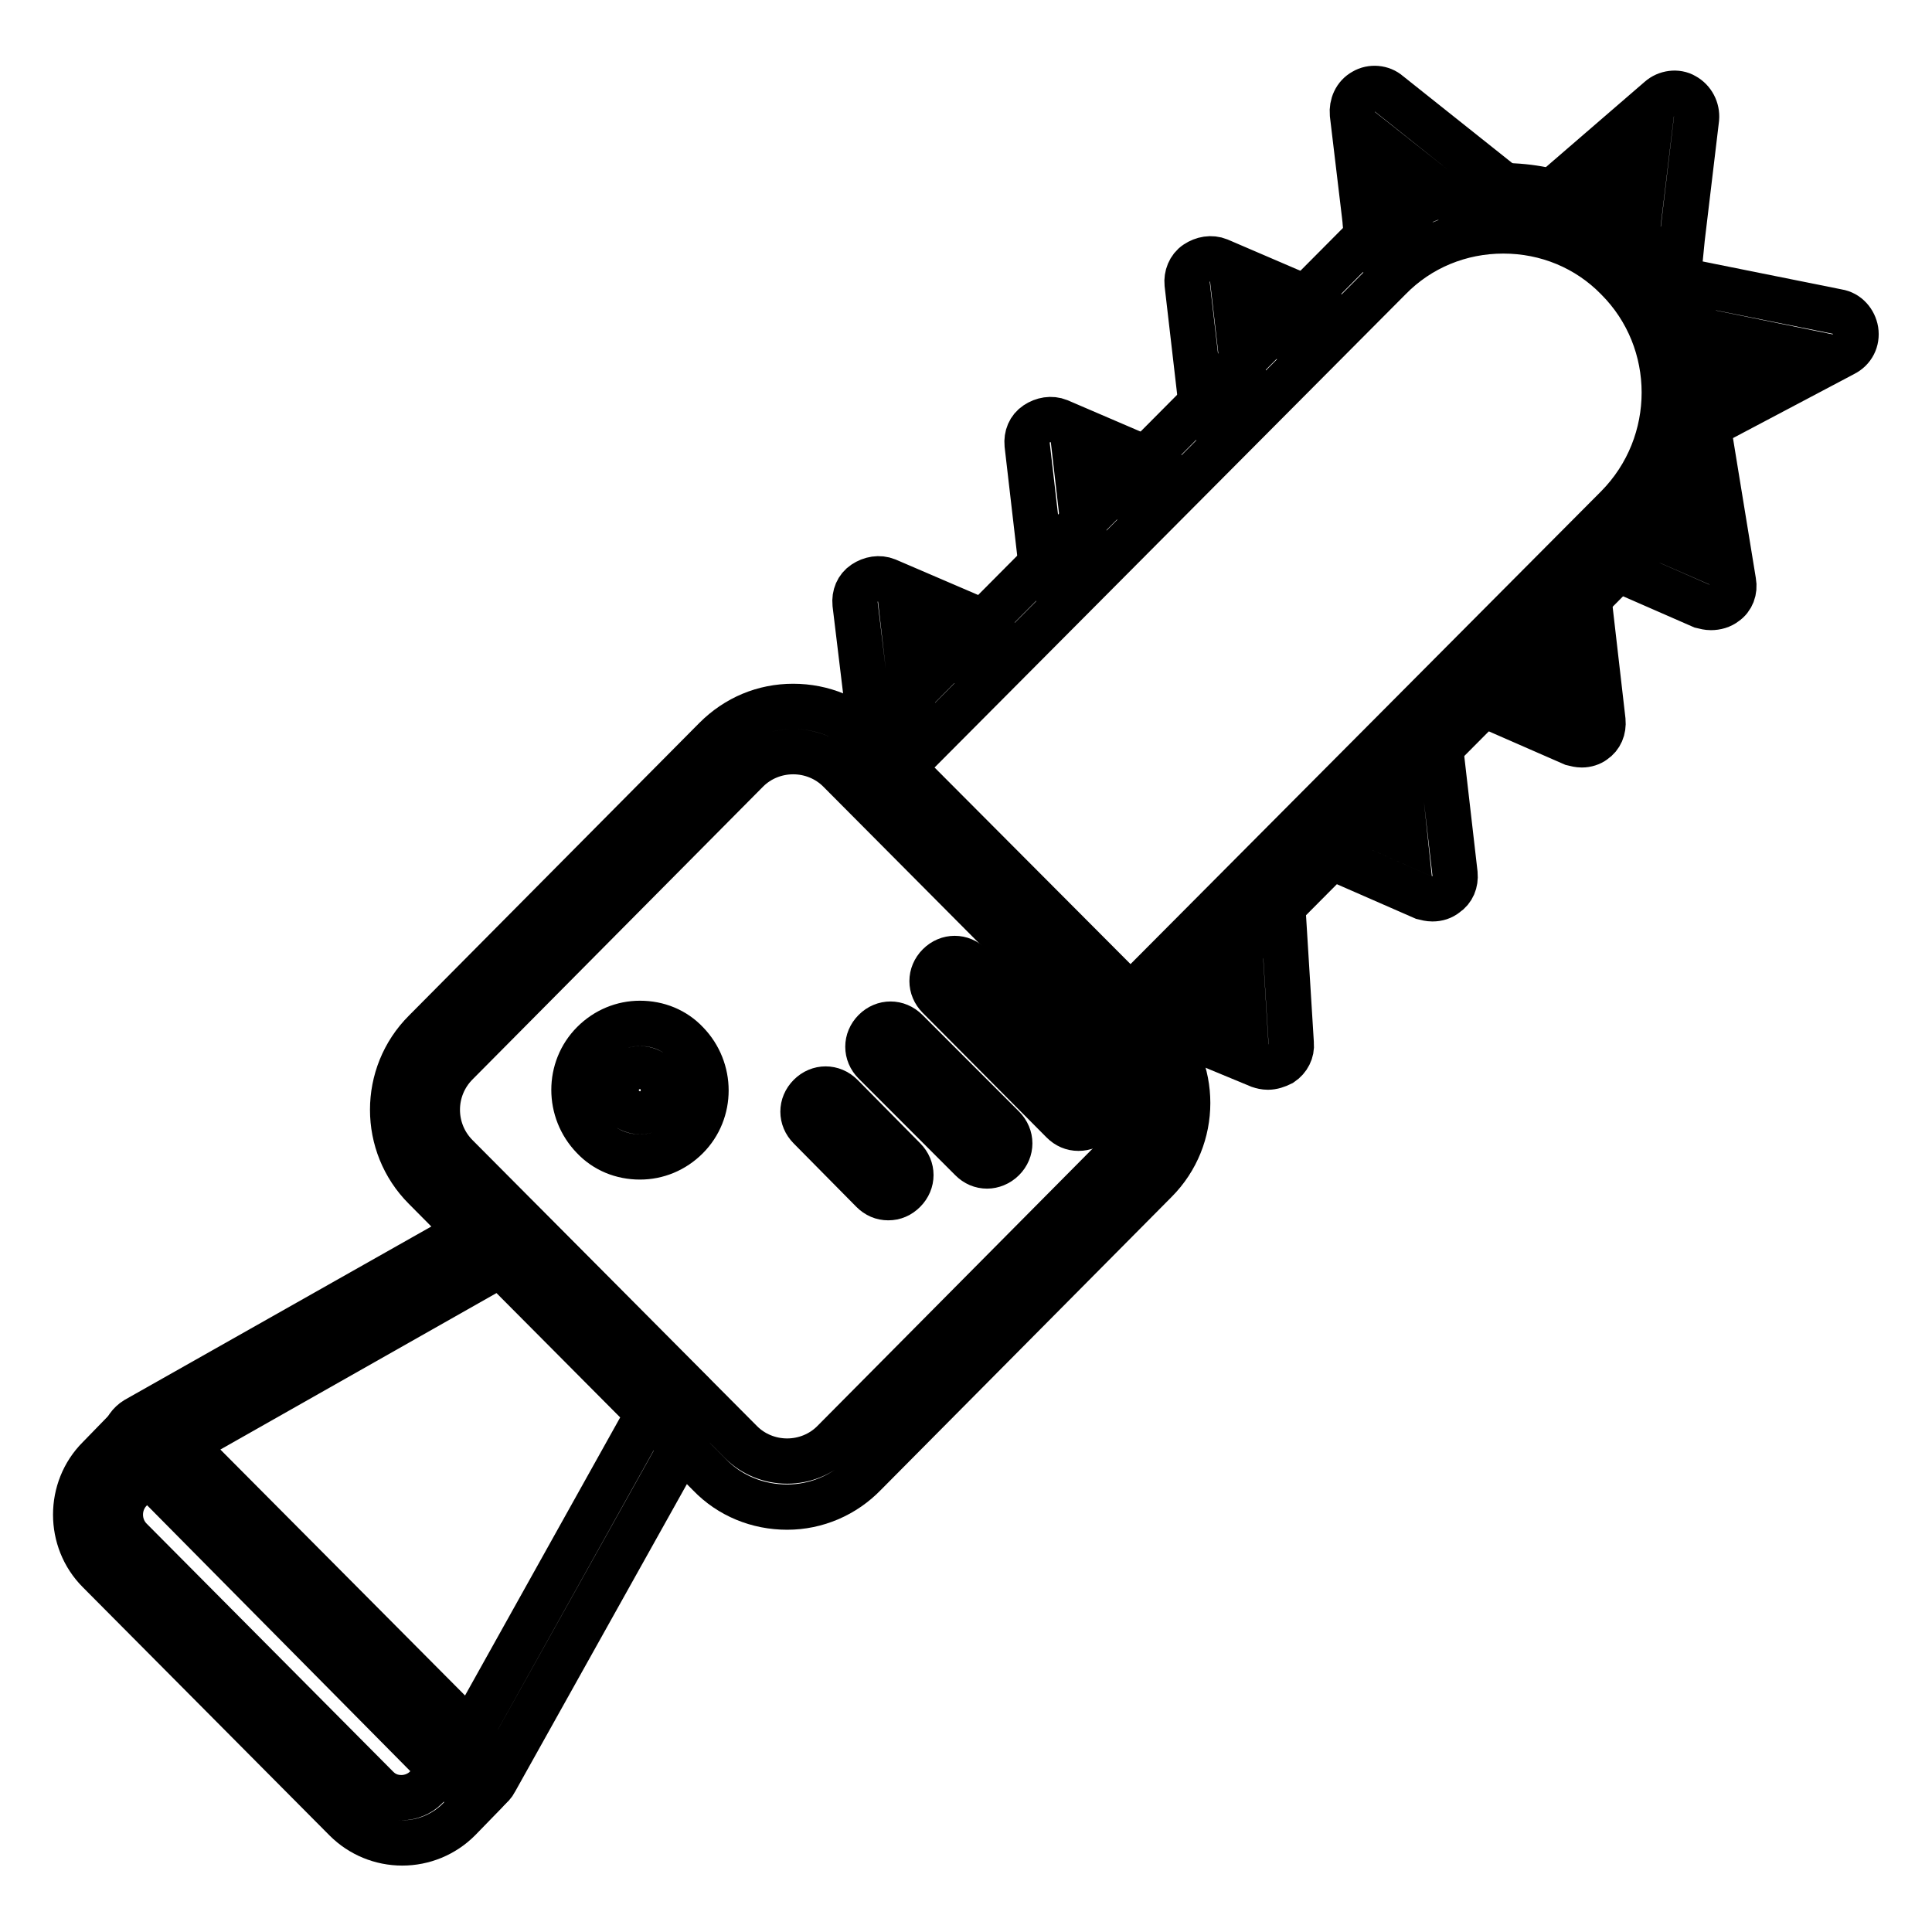
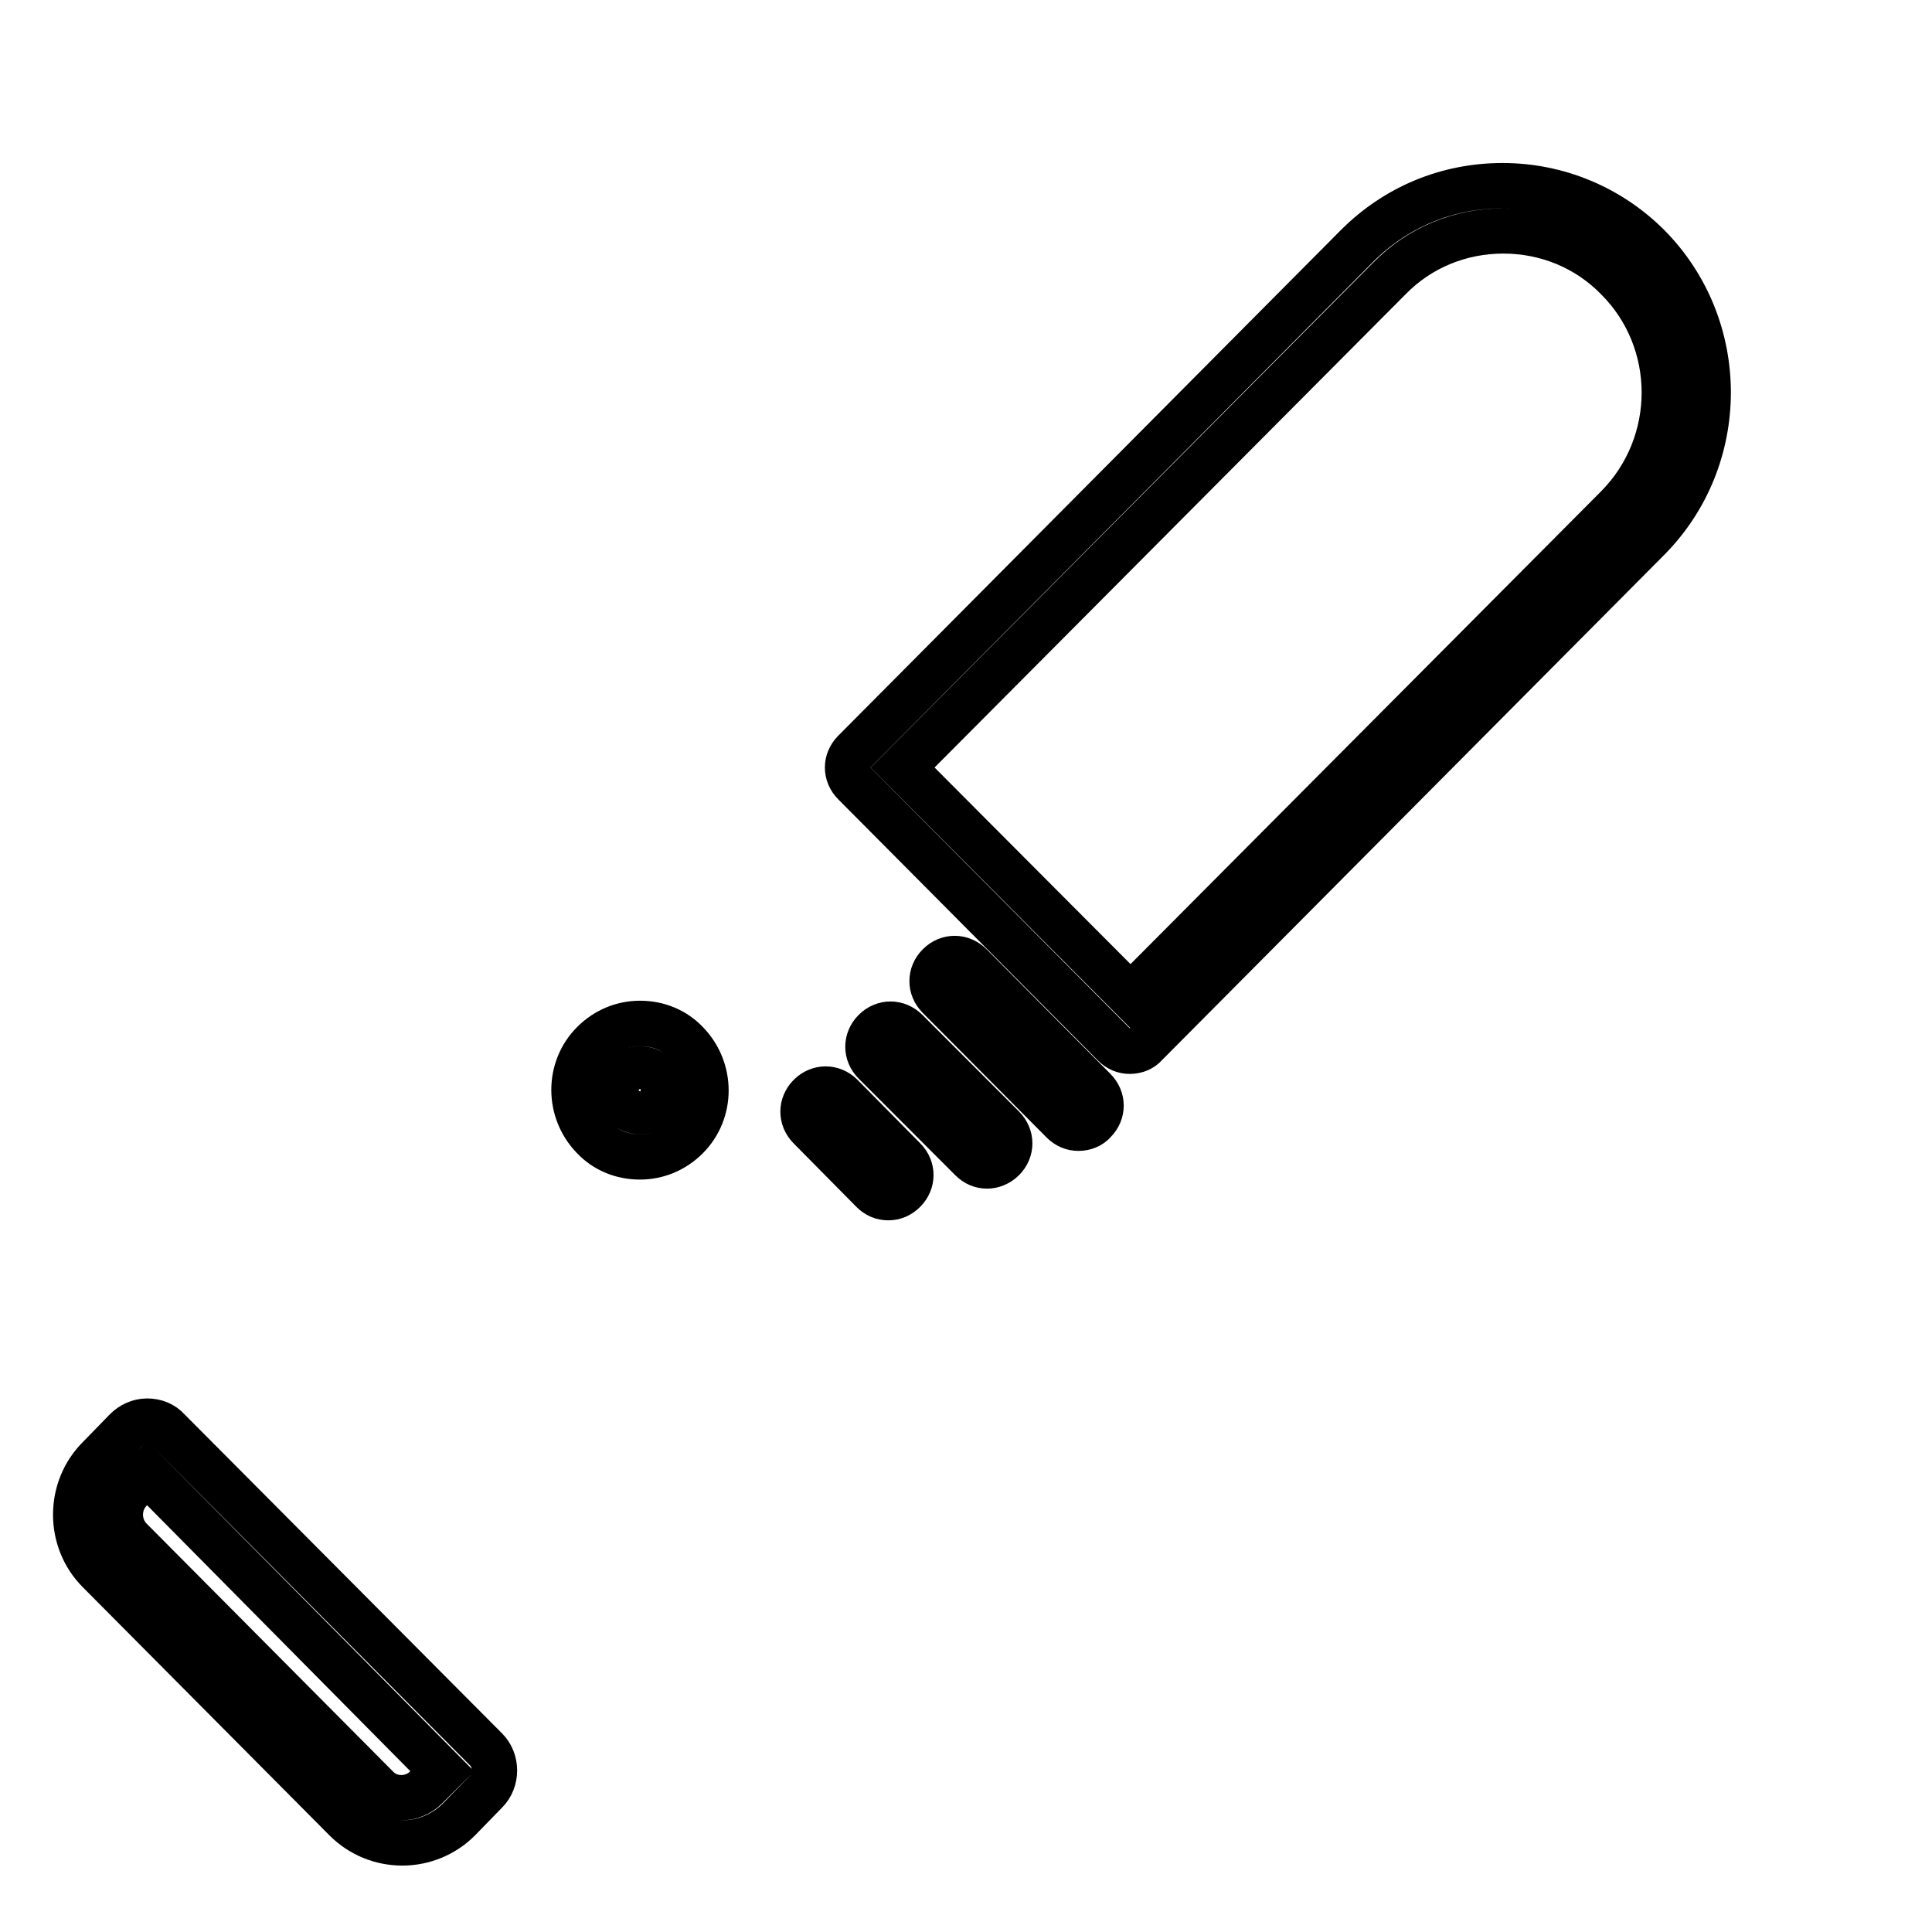
<svg xmlns="http://www.w3.org/2000/svg" version="1.1" x="0px" y="0px" viewBox="0 0 256 256" enable-background="new 0 0 256 256" xml:space="preserve">
  <g>
-     <path stroke-width="6" fill-opacity="0" stroke="#000000" d="M206.8,83.1c-0.4,0-0.7-0.1-1-0.2l-0.8-0.3c-1.6-0.6-2.3-2.3-1.7-3.8c0.6-1.5,2.3-2.3,3.8-1.7l0.8,0.3 c1.6,0.6,2.3,2.3,1.7,3.8C209.1,82.4,208,83.1,206.8,83.1z M217.8,72c-0.4,0-0.7-0.1-1-0.2l-0.4-0.1c-1.6-0.6-2.3-2.3-1.7-3.8 c0.6-1.5,2.3-2.3,3.8-1.7l0.4,0.1c1.5,0.6,2.3,2.3,1.7,3.8C220.2,71.3,219,72,217.8,72z M223.7,57.4c-1.1,0-2.1-0.6-2.7-1.6 c-0.8-1.5-0.2-3.2,1.3-4l11.9-6.2L221,42.9c-1.6-0.3-2.7-1.9-2.4-3.5c0.3-1.6,1.9-2.7,3.5-2.4l21.4,4.3c1.3,0.2,2.2,1.3,2.4,2.5 c0.2,1.3-0.4,2.5-1.6,3.1L225,57.1C224.6,57.3,224.1,57.4,223.7,57.4z" />
-     <path stroke-width="6" fill-opacity="0" stroke="#000000" d="M219.2,40.5H219c-1.6-0.1-2.9-1.6-2.7-3.2l0.6-6.2V31l1-8.3l-9.5,8.2c-1.3,1.1-3.1,0.9-4.2-0.3 c-1.1-1.3-0.9-3.1,0.3-4.2l15.4-13.3c0.9-0.8,2.3-1,3.3-0.4c1.1,0.6,1.7,1.8,1.6,3l-1.9,15.9l-0.6,6.1 C222,39.4,220.7,40.5,219.2,40.5L219.2,40.5z M184.1,34.2c-1.5,0-2.8-1.1-3-2.6l-0.2-2.1v-0.1l-0.1-0.9l-1.6-13.4 c-0.1-1.2,0.4-2.4,1.5-3c1-0.6,2.4-0.5,3.3,0.3l15.2,12.1c1.3,1,1.5,2.9,0.5,4.2c-1,1.3-2.9,1.5-4.2,0.5l-9.6-7.6l0.8,6.9 c0,0,0,0.1,0,0.1l0.3,2.2c0.2,1.6-1,3.1-2.6,3.3C184.3,34.2,184.2,34.2,184.1,34.2z M162.2,56.6c-1.5,0-2.8-1.1-3-2.6l-1.9-16.4 c-0.1-1,0.3-2.1,1.2-2.7c0.9-0.6,2-0.8,3-0.4l12.8,5.5c1.5,0.7,2.2,2.4,1.5,3.9c-0.7,1.5-2.4,2.2-3.9,1.6l-8-3.5l1.3,11.3 c0.2,1.6-1,3.1-2.6,3.3C162.4,56.6,162.3,56.6,162.2,56.6L162.2,56.6z M141,77.9c-1.5,0-2.8-1.1-3-2.6l-1.9-16.4 c-0.1-1.1,0.3-2.1,1.2-2.7c0.9-0.6,2-0.8,3-0.4l12.8,5.5c1.5,0.7,2.2,2.4,1.6,3.9c-0.7,1.5-2.4,2.2-3.9,1.6l-8-3.5l1.3,11.3 c0.2,1.6-1,3.1-2.6,3.3C141.2,77.9,141.1,77.9,141,77.9L141,77.9z M118.5,100.8c-1.5,0-2.8-1.1-3-2.6l-2.2-18.2 c-0.1-1.1,0.3-2.1,1.2-2.7c0.9-0.6,2-0.8,3-0.4l12.8,5.5c1.5,0.7,2.2,2.4,1.5,3.9c-0.7,1.5-2.4,2.2-3.9,1.6l-8-3.5l1.5,13.1 c0.2,1.6-1,3.1-2.6,3.3C118.7,100.8,118.6,100.8,118.5,100.8L118.5,100.8z M168,141.4c-0.4,0-0.8-0.1-1.1-0.2l-14-5.8 c-1.5-0.6-2.2-2.4-1.6-3.9c0.6-1.5,2.4-2.2,3.9-1.6l9.6,4l-0.8-13c-0.1-1.6,1.2-3.1,2.8-3.2c1.6-0.1,3.1,1.2,3.2,2.8l1.1,17.8 c0.1,1-0.4,2-1.3,2.6C169.2,141.2,168.6,141.4,168,141.4L168,141.4z M189.8,119.1c-0.4,0-0.8-0.1-1.2-0.2l-12.8-5.6 c-1.5-0.7-2.2-2.4-1.5-3.9c0.7-1.5,2.4-2.2,3.9-1.6l8,3.5L185,100c-0.2-1.6,1-3.1,2.6-3.3c1.6-0.2,3.1,1,3.3,2.6l1.9,16.5 c0.1,1.1-0.3,2.1-1.2,2.7C191.1,118.9,190.5,119.1,189.8,119.1L189.8,119.1z M209.6,98.7c-0.4,0-0.8-0.1-1.2-0.2l-12.8-5.6 c-1.5-0.7-2.2-2.4-1.6-3.9c0.7-1.5,2.4-2.2,3.9-1.5l8,3.5l-1.3-11.3c-0.2-1.6,1-3.1,2.6-3.3c1.6-0.2,3.1,1,3.3,2.6l1.9,16.5 c0.1,1.1-0.3,2.1-1.2,2.7C210.8,98.5,210.2,98.7,209.6,98.7L209.6,98.7z M226.7,80.5c-0.4,0-0.8-0.1-1.2-0.2l-12.8-5.6 c-1.5-0.7-2.2-2.4-1.5-3.9c0.7-1.5,2.4-2.2,3.9-1.6l7.8,3.4l-2.4-14.8c-0.3-1.6,0.8-3.2,2.5-3.4c1.6-0.3,3.2,0.8,3.4,2.5l3.3,20.2 c0.2,1.1-0.2,2.2-1.1,2.8C228.1,80.3,227.4,80.5,226.7,80.5z" />
    <path stroke-width="6" fill-opacity="0" stroke="#000000" d="M149.7,139.3c-0.8,0-1.5-0.3-2.1-0.9l-34.4-34.6c-1.2-1.2-1.2-3,0-4.2l66.6-67c5.2-5.2,12-8,19.3-8 s14.2,2.9,19.3,8c10.6,10.7,10.6,28.1,0,38.8l-66.6,67C151.3,139,150.5,139.3,149.7,139.3z M119.6,101.7l30.2,30.3l64.5-64.8 c8.3-8.4,8.3-22,0-30.3c-4-4.1-9.4-6.3-15.1-6.3s-11.1,2.2-15.1,6.3L119.6,101.7z" />
-     <path stroke-width="6" fill-opacity="0" stroke="#000000" d="M104.3,199.7c-3.9,0-7.6-1.5-10.3-4.3l-37.7-38c-5.7-5.7-5.7-15,0-20.7l38.5-38.8c2.8-2.8,6.4-4.3,10.3-4.3 c3.9,0,7.6,1.5,10.3,4.3l37.7,37.9c5.7,5.7,5.7,15,0,20.7l-38.5,38.8C111.9,198.1,108.2,199.7,104.3,199.7z M105.1,99.6 c-2.3,0-4.5,0.9-6.1,2.5l-38.5,38.8c-3.4,3.4-3.4,8.9,0,12.3l37.7,37.9c1.6,1.6,3.8,2.5,6.1,2.5c2.3,0,4.5-0.9,6.1-2.5l38.5-38.8 c3.4-3.4,3.4-8.9,0-12.3l-37.7-37.9C109.6,100.5,107.4,99.6,105.1,99.6z" />
    <path stroke-width="6" fill-opacity="0" stroke="#000000" d="M84.8,153.3c-2.4,0-4.6-0.9-6.2-2.6c-3.4-3.5-3.4-9.1,0-12.5c1.7-1.7,3.9-2.6,6.2-2.6 c2.4,0,4.6,0.9,6.2,2.6c3.4,3.5,3.4,9.1,0,12.5C89.3,152.4,87.1,153.3,84.8,153.3L84.8,153.3z M82.8,146.5c0.5,0.5,1.3,0.8,2,0.8 c0.7,0,1.5-0.3,2-0.8c1.1-1.1,1.1-3,0-4.1c-0.5-0.5-1.3-0.8-2-0.8c-0.7,0-1.5,0.3-2,0.8C81.6,143.6,81.6,145.4,82.8,146.5z  M142.9,149.5c-0.8,0-1.5-0.3-2.1-0.9l-16.4-16.5c-1.2-1.2-1.2-3,0-4.2c1.2-1.2,3-1.2,4.2,0l16.4,16.5c1.2,1.2,1.2,3,0,4.2 C144.5,149.2,143.7,149.5,142.9,149.5z M130.8,154.5c-0.8,0-1.5-0.3-2.1-0.9l-12.8-12.8c-1.2-1.2-1.2-3,0-4.2c1.2-1.2,3-1.2,4.2,0 l12.8,12.8c1.2,1.2,1.2,3,0,4.2C132.3,154.2,131.5,154.5,130.8,154.5z M117.7,158.7c-0.8,0-1.5-0.3-2.1-0.9l-8.3-8.4 c-1.2-1.2-1.2-3,0-4.2c1.2-1.2,3-1.2,4.2,0l8.3,8.4c1.2,1.2,1.2,3,0,4.2C119.2,158.4,118.5,158.7,117.7,158.7z M53.3,244.2 c-2.8,0-5.5-1.1-7.5-3.1l-32.7-32.9c-4.1-4.1-4.1-10.9,0-15l3.6-3.7c0.7-0.7,1.7-1.2,2.8-1.2c1.1,0,2.1,0.4,2.8,1.2l42.1,42.3 c1.5,1.5,1.5,4.1,0,5.6l-3.6,3.7C58.8,243.1,56.1,244.2,53.3,244.2z M19.5,195.2l-2.2,2.2c-1.8,1.8-1.8,4.8,0,6.6L50,236.9 c0.9,0.9,2,1.3,3.2,1.3s2.4-0.5,3.2-1.3l2.2-2.2L19.5,195.2L19.5,195.2z" />
-     <path stroke-width="6" fill-opacity="0" stroke="#000000" d="M63,237.5c-0.8,0-1.6-0.3-2.1-0.9l-43.6-43.8c-0.7-0.7-1-1.6-0.8-2.5c0.1-0.9,0.7-1.7,1.5-2.2l47.4-26.8 c1.2-0.7,2.6-0.4,3.6,0.5l22.8,22.9c0.9,1,1.1,2.4,0.5,3.5L65.6,236c-0.4,0.8-1.3,1.4-2.2,1.5C63.2,237.5,63.1,237.5,63,237.5z  M24.3,191.4l38,38.2l23.6-42.3l-19.6-19.7L24.3,191.4L24.3,191.4z" />
  </g>
</svg>